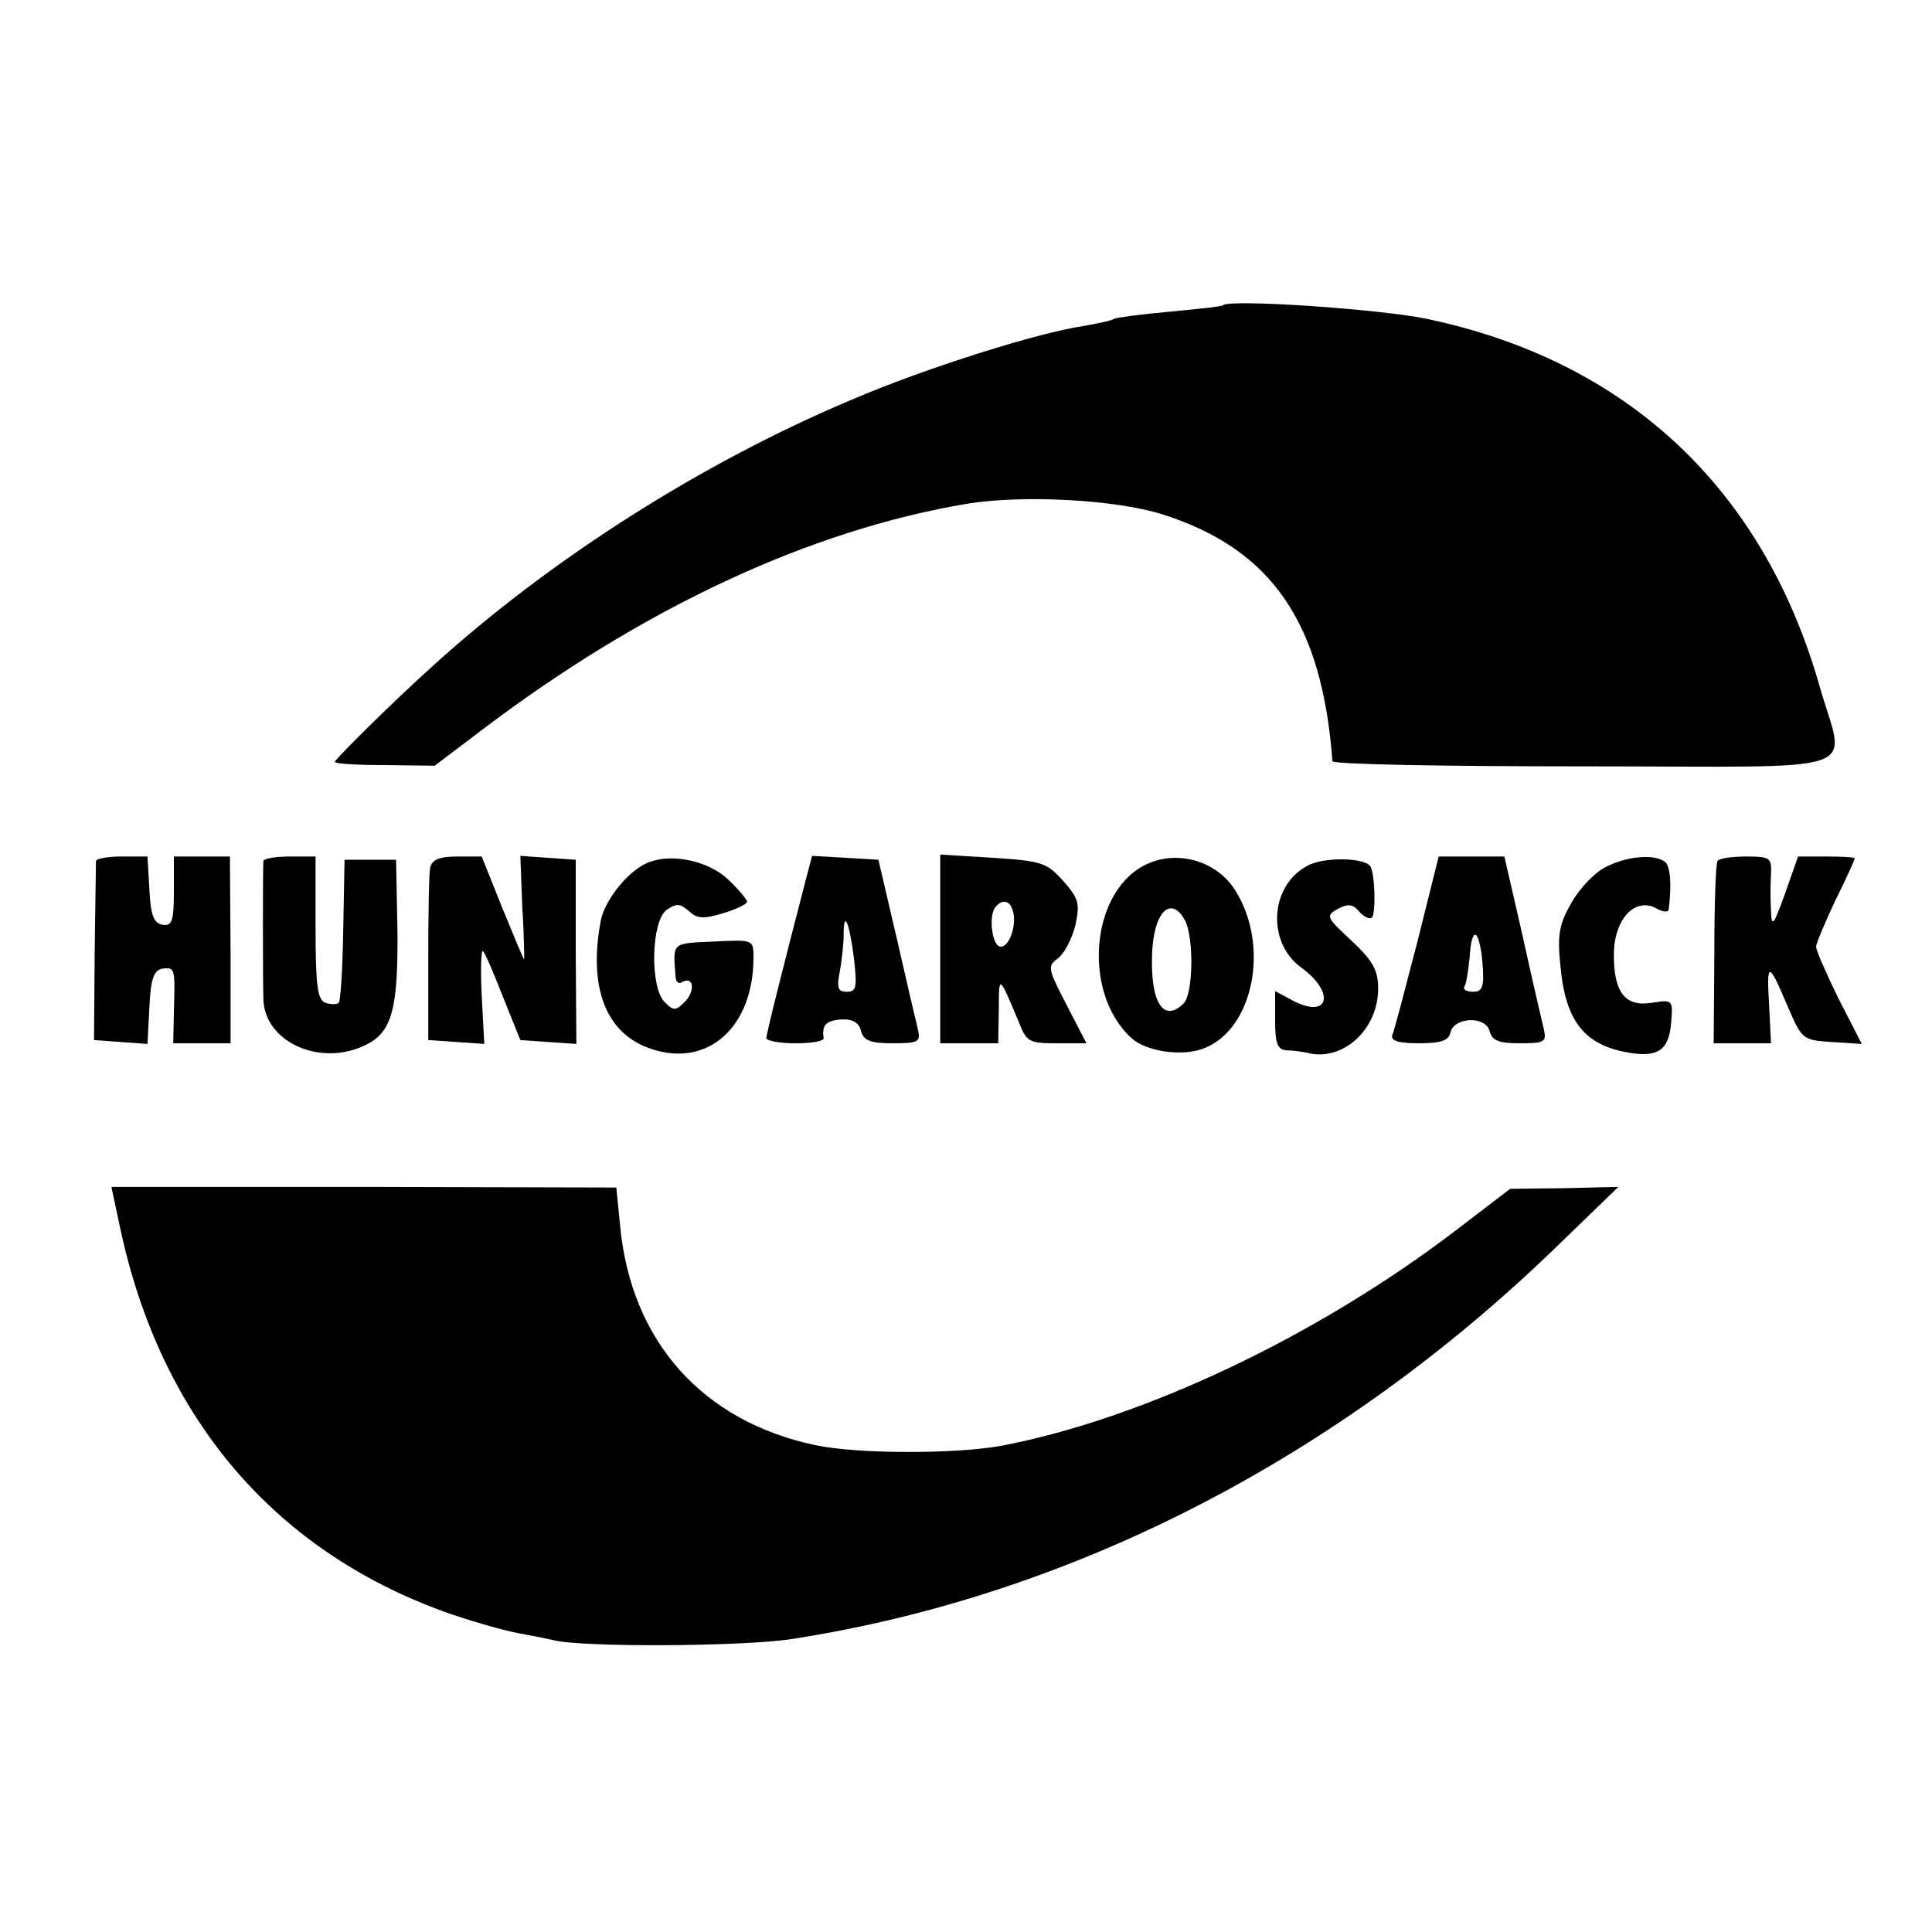
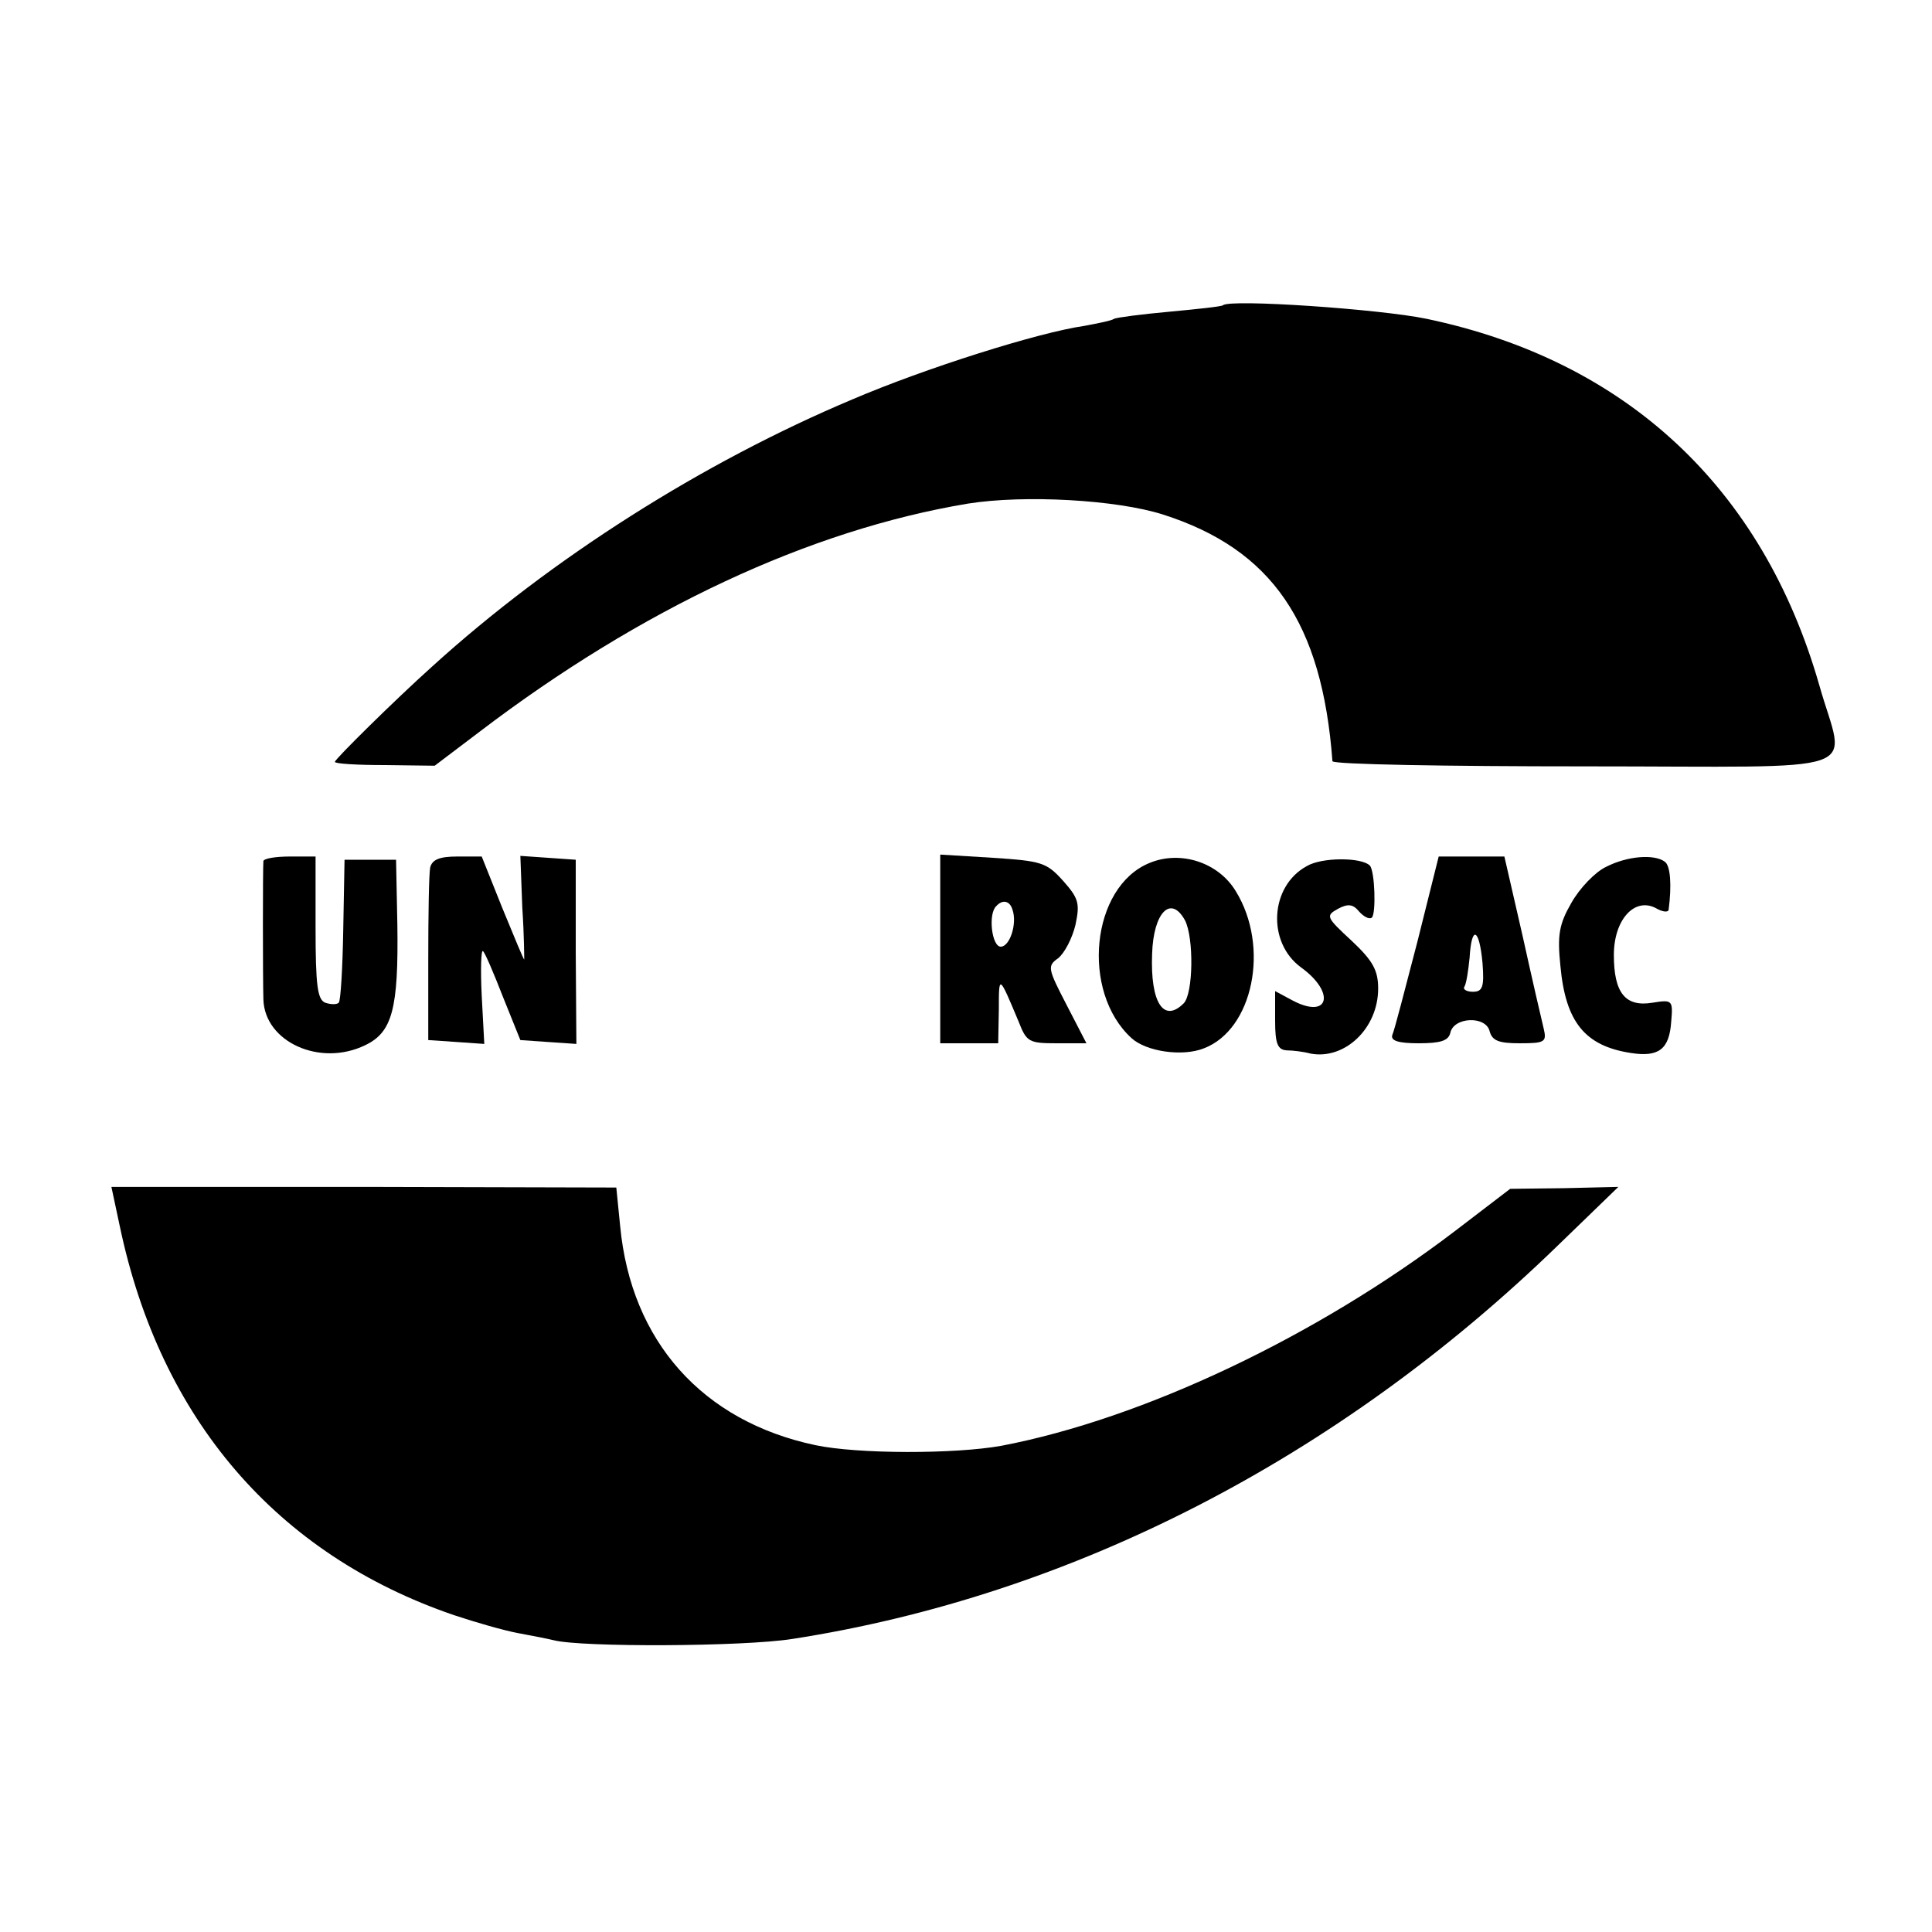
<svg xmlns="http://www.w3.org/2000/svg" version="1.0" width="300pt" height="300pt" viewBox="0 0 300 300" preserveAspectRatio="xMidYMid meet">
  <g transform="translate(0,300) scale(0.1,-0.1)" fill="#000000" stroke="none">
    <path d="M1899 2526 c-2 -2 -40 -6 -83 -10 -44 -4 -82 -9 -86 -11 -4 -3 -25 -7 -46 -11 -71 -10 -248 -66 -360 -114 -233 -98 -468 -247 -653 -415 -59 -53 -151 -144 -151 -148 0 -3 35 -5 78 -5 l77 -1 70 53 c251 191 512 313 758 354 88 14 231 6 303 -17 169 -54 247 -168 263 -383 1 -5 177 -8 391 -8 451 0 405 -16 365 126 -88 307 -300 504 -610 569 -72 15 -305 31 -316 21z" />
-     <path d="M149 1663 c0 -5 -1 -69 -2 -143 l-1 -135 41 -3 42 -3 3 57 c2 45 7 58 21 60 19 2 19 0 17 -68 l-1 -48 44 0 45 0 0 145 -1 145 -44 0 -43 0 0 -54 c0 -46 -3 -54 -17 -52 -14 2 -19 14 -21 54 l-3 52 -40 0 c-21 0 -39 -3 -40 -7z" />
    <path d="M409 1663 c-1 -11 -1 -181 0 -215 2 -66 88 -105 158 -71 42 20 52 56 50 188 l-2 100 -40 0 -40 0 -2 -108 c-1 -60 -4 -111 -7 -114 -3 -3 -12 -3 -21 0 -12 5 -15 26 -15 117 l0 110 -40 0 c-22 0 -40 -3 -41 -7z" />
    <path d="M668 1653 c-2 -10 -3 -74 -3 -143 l0 -125 44 -3 43 -3 -4 75 c-2 41 -1 72 2 69 3 -2 17 -35 31 -71 l27 -67 43 -3 44 -3 -1 143 0 143 -43 3 -43 3 3 -80 c3 -45 3 -81 3 -81 -1 0 -16 36 -34 80 l-32 80 -38 0 c-28 0 -39 -5 -42 -17z" />
-     <path d="M1010 1662 c-31 -10 -70 -57 -77 -91 -20 -105 8 -177 79 -200 87 -29 158 34 158 142 0 28 0 28 -62 25 -66 -3 -63 -1 -59 -54 0 -8 5 -13 10 -9 18 10 21 -13 5 -30 -15 -15 -18 -15 -32 -1 -23 23 -21 125 3 143 16 11 21 10 35 -2 13 -12 23 -12 53 -3 20 6 37 14 37 18 0 3 -13 19 -29 34 -29 28 -84 41 -121 28z" />
-     <path d="M1251 1633 c-36 -139 -61 -238 -61 -245 0 -4 20 -8 45 -8 25 0 44 3 44 8 -3 20 3 27 27 29 18 1 28 -5 31 -18 4 -15 15 -19 49 -19 41 0 44 2 39 23 -3 12 -18 76 -33 142 l-28 120 -51 3 -52 3 -10 -38z m75 -121 c5 -45 4 -52 -11 -52 -14 0 -16 6 -11 31 3 17 6 43 6 57 0 41 9 20 16 -36z" />
    <path d="M1460 1526 l0 -146 45 0 45 0 1 53 c0 54 0 54 31 -20 12 -31 16 -33 59 -33 l46 0 -31 60 c-29 56 -30 60 -13 72 10 8 22 31 27 52 7 33 5 41 -19 68 -26 29 -34 31 -109 36 l-82 5 0 -147z m112 62 c8 -22 -4 -58 -18 -58 -14 0 -20 51 -7 63 10 11 21 8 25 -5z" />
    <path d="M1785 1660 c-91 -37 -107 -200 -28 -272 23 -21 79 -29 112 -16 77 29 103 158 50 244 -27 45 -86 64 -134 44z m55 -89 c14 -27 13 -114 -2 -129 -31 -31 -52 1 -49 77 2 64 29 92 51 52z" />
    <path d="M2029 1655 c-57 -31 -62 -118 -9 -157 54 -39 44 -81 -12 -52 l-28 15 0 -46 c0 -36 4 -45 18 -46 9 0 26 -2 37 -5 53 -10 105 39 105 101 0 28 -8 43 -41 74 -40 37 -41 39 -21 50 15 8 23 7 32 -4 7 -8 16 -13 20 -10 7 5 5 73 -3 81 -13 13 -75 13 -98 -1z" />
    <path d="M2201 1538 c-19 -73 -36 -139 -39 -145 -3 -9 9 -13 41 -13 34 0 46 4 49 16 5 25 55 27 61 3 4 -15 14 -19 47 -19 39 0 42 2 37 23 -3 12 -18 77 -33 145 l-28 122 -51 0 -51 0 -33 -132z m101 -33 c3 -38 0 -45 -15 -45 -10 0 -16 4 -13 8 3 5 6 25 8 45 3 51 15 46 20 -8z" />
    <path d="M2494 1654 c-17 -8 -41 -33 -54 -56 -19 -33 -22 -50 -17 -98 8 -87 38 -124 109 -135 44 -7 60 6 63 48 3 34 2 35 -29 30 -42 -7 -60 15 -60 74 0 55 32 90 65 73 10 -6 19 -7 20 -3 5 38 3 69 -6 75 -16 12 -58 9 -91 -8z" />
-     <path d="M2667 1663 c-3 -5 -5 -70 -5 -145 l-1 -138 45 0 44 0 -3 60 c-4 68 -1 68 29 -3 22 -51 23 -52 68 -55 l47 -3 -36 70 c-19 39 -35 75 -35 81 0 5 14 38 30 72 17 34 30 63 30 65 0 2 -20 3 -44 3 l-44 0 -20 -57 c-18 -50 -21 -54 -22 -28 -1 17 -1 42 0 58 1 25 -1 27 -39 27 -22 0 -42 -3 -44 -7z" />
    <path d="M186 1096 c63 -300 244 -510 519 -604 33 -11 78 -24 100 -28 22 -4 47 -9 55 -11 43 -11 294 -10 370 2 433 67 848 280 1189 611 l94 91 -84 -2 -84 -1 -85 -65 c-215 -164 -485 -292 -705 -334 -72 -13 -223 -13 -289 1 -175 37 -286 161 -303 340 l-6 60 -392 1 -392 0 13 -61z" />
  </g>
</svg>